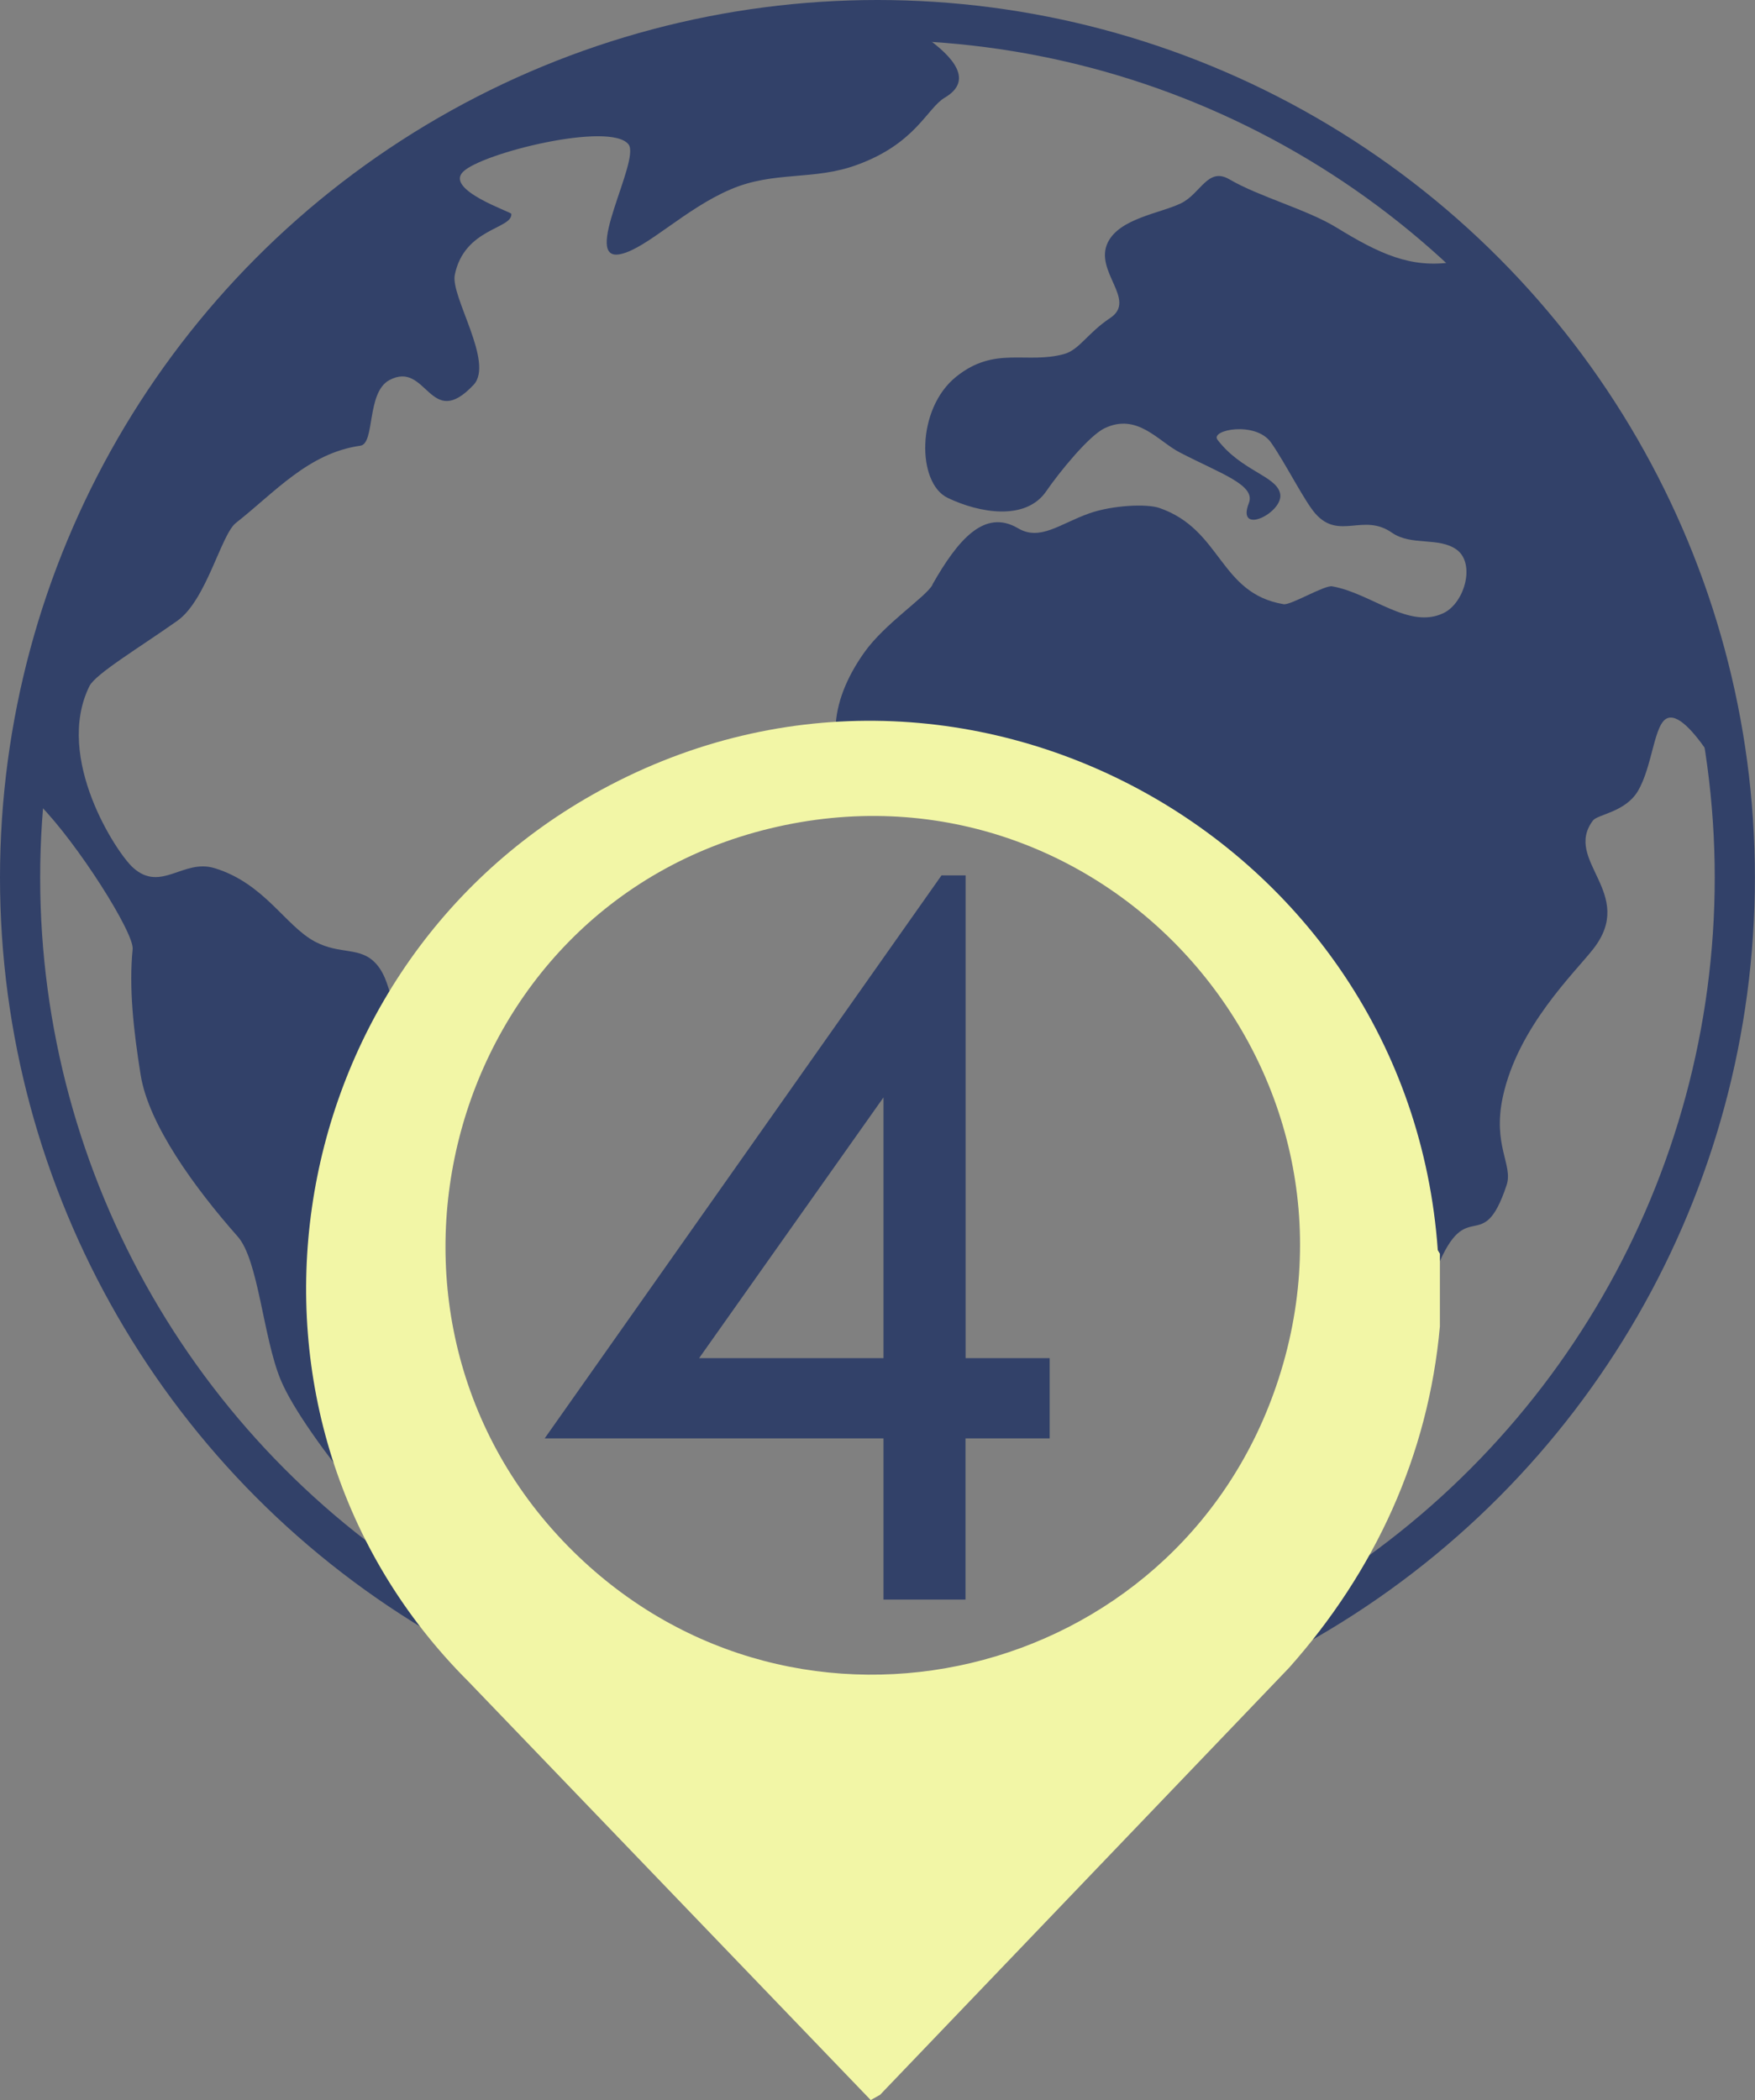
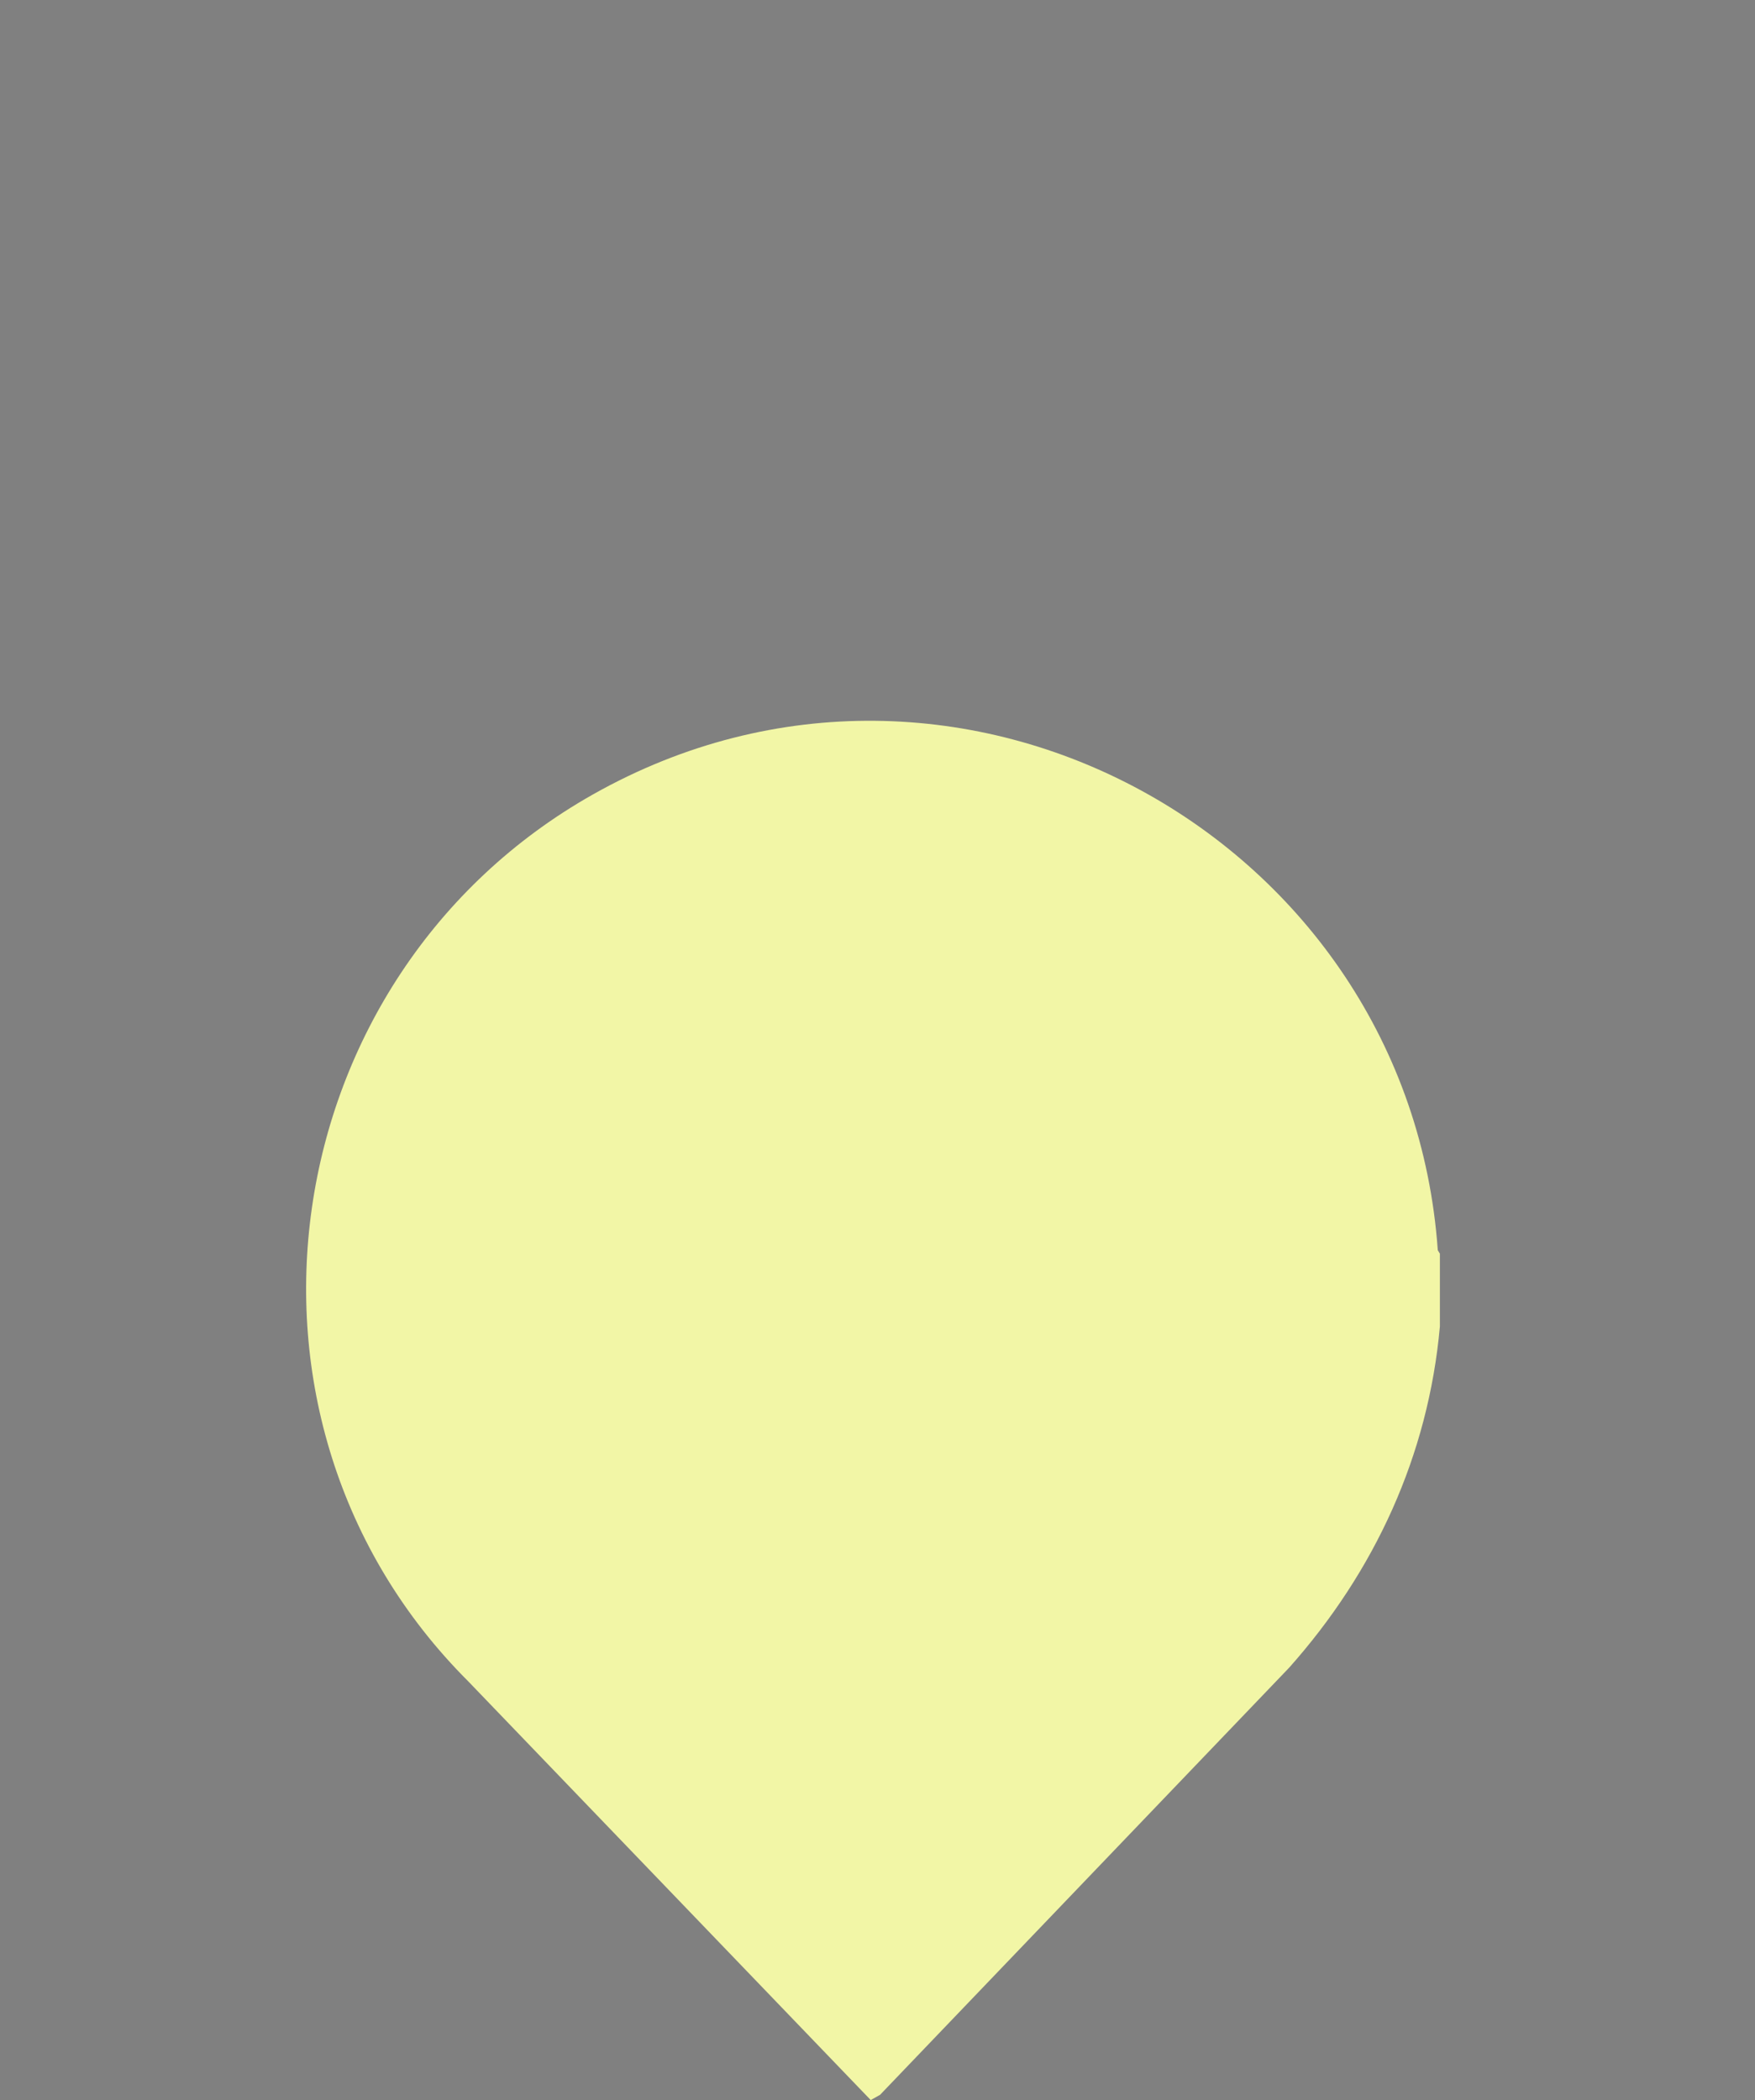
<svg xmlns="http://www.w3.org/2000/svg" id="Ebene_1" data-name="Ebene 1" viewBox="0 0 174.77 209.1">
  <rect x="0" y="0" width="174.77" height="209.1" fill="#808080" stroke="none" />
-   <path id="curve0" d="m92.85,58.21c2.55-4.49,5.2-7.58,8.53-5.61,2.19,1.29,4.14-.43,7.08-1.48,2.32-.82,5.74-.98,7-.54,6.23,2.15,5.94,8.5,12.37,9.58.73.11,4.06-1.91,4.83-1.78,3.93.69,7.67,4.36,11.14,2.64,2.06-1.03,3.13-4.88,1.29-6.27-1.78-1.32-4.51-.36-6.46-1.7-2.87-2.02-5.26.78-7.64-1.91-1.09-1.24-3-5.06-4.42-7.08-1.52-2.15-6.07-1.27-5.33-.28,2.36,3.1,5.81,3.59,6.23,5.32.49,1.87-4.42,4.36-3.1.98.69-1.8-2.82-2.92-6.9-5.04-2.14-1.11-4.21-3.95-7.45-2.41-1.6.75-4.6,4.49-5.81,6.25-2.04,3.03-6.7,2.2-9.84.69-3.07-1.48-3.15-8.86.86-12.07,3.85-3.09,7-1.22,10.74-2.25,1.53-.43,2.3-2.06,4.59-3.59,2.71-1.8-1.66-4.65-.23-7.54,1.19-2.38,5.17-2.87,7.26-3.87,1.99-.96,2.68-3.65,4.83-2.4,2.97,1.74,7.72,3,10.65,4.79,4.27,2.62,7.41,4.1,11.6,3.46,13.64,12.74,23.02,30,25.79,49.37-1.42-2.14-3.16-4.36-4.36-3.98-1.4.43-1.5,4.81-3.02,7.32-1.26,2.06-4,2.28-4.45,2.89-3,4,4.38,7.23.03,12.79-1.86,2.38-7.49,7.75-9,14.71-1.05,4.88,1.05,6.79.37,8.81-2.41,7.26-3.91.82-6.92,8.22-.72,1.76-.03,4.29-1.05,5.81-4.6,6.9-10.52,20.46-13.69,16.49-1.83-2.3,4.23-5.5,3.64-8.81-.58-3.31,2.07-2.34,2.41-4.96.56-4.1-.88-4.8-.8-9.5.08-3.09-1.9-13.22-2.41-15.94-15.53-35.98-47.91-30.14-47.47-32.51.28-1.5-.62-3.18-.51-4.73.18-2.64,1.42-5.13,2.87-7.16,2.01-2.82,6.07-5.47,6.74-6.66h.02Zm-71.48,28.23c4.98,1.53,7.03,5.74,10,7.32,2.56,1.35,4.51.44,6.1,2.22,1.94,2.17,1.16,6.07,4.42,8.01,3.93,2.36-3.26,38.41-1.63,44.28,1.14,4.14,6.01,10.65,7.37,12.92-.64-.34-1.26-.69-1.89-1.05-4.62-4.65-15.42-17-17.8-22.78-1.74-4.21-2.2-11.91-4.27-14.24-4.29-4.85-8.86-11.14-9.66-16.07-.73-4.53-1.18-8.76-.8-12.54.17-1.61-5.5-10.56-9.28-14.39C7.62,37.21,43.61,3.54,87.47,3.54s3.1.03,4.66.13c2.82,1.99,4.86,4.34,1.96,6.05-1.78,1.05-2.87,4.55-8.73,6.69-4.32,1.6-8.27.58-12.61,2.45-4.49,1.91-8.31,5.84-10.9,6.43-4.06.96,1.93-9.3.75-10.9-1.76-2.34-14.71.86-16.51,2.74-1.74,1.8,4.81,3.97,4.83,4.16.13,1.53-4.68,1.39-5.63,6.08-.44,2.15,3.95,8.74,1.87,10.95-4.38,4.66-4.62-2.49-8.39-.47-2.3,1.24-1.4,6.33-2.89,6.53-5.17.73-8.52,4.65-12.39,7.69-1.48,1.16-2.92,7.69-5.84,9.75-3.8,2.68-8.12,5.27-8.74,6.49-3.54,7.16,2.74,16.68,4.36,18.1,2.77,2.47,4.99-.92,8.09.03h.01Z" style="fill: #324169;" />
-   <circle cx="87.38" cy="87.38" r="85.38" style="fill: none; stroke: #324169; stroke-miterlimit: 5.18; stroke-width: 4px;" />
  <g>
    <path d="m104.52,143.22h-8.37v16.05h-8.17v-16.05h-33.74l39.52-56.06h2.4v48.07h8.37v7.98h0Zm-16.54-7.99v-25.96l-18.36,25.96h18.36Z" style="fill: #324169;" />
    <g id="QxHfuw.tif">
-       <path d="m143.39,124.85v7.22c-1.15,12.84-6.48,24.4-15.02,33.99l-40.73,42.52-.93.52-40.07-41.68c-26.13-26.07-19.55-70.3,12.43-88.33,36.35-20.5,81.22,4.4,84.11,45.39l.22.37h0Zm-86.28,29.65c22.38,22.03,59.88,13.02,69.98-16.5,10.92-31.9-17.53-63.47-50.42-55.51-32.28,7.8-43.27,48.67-19.56,72.01Z" style="fill: #f2f6a6;" />
+       <path d="m143.39,124.85v7.22c-1.15,12.84-6.48,24.4-15.02,33.99l-40.73,42.52-.93.52-40.07-41.68c-26.13-26.07-19.55-70.3,12.43-88.33,36.35-20.5,81.22,4.4,84.11,45.39l.22.37h0Zm-86.28,29.65Z" style="fill: #f2f6a6;" />
    </g>
  </g>
</svg>